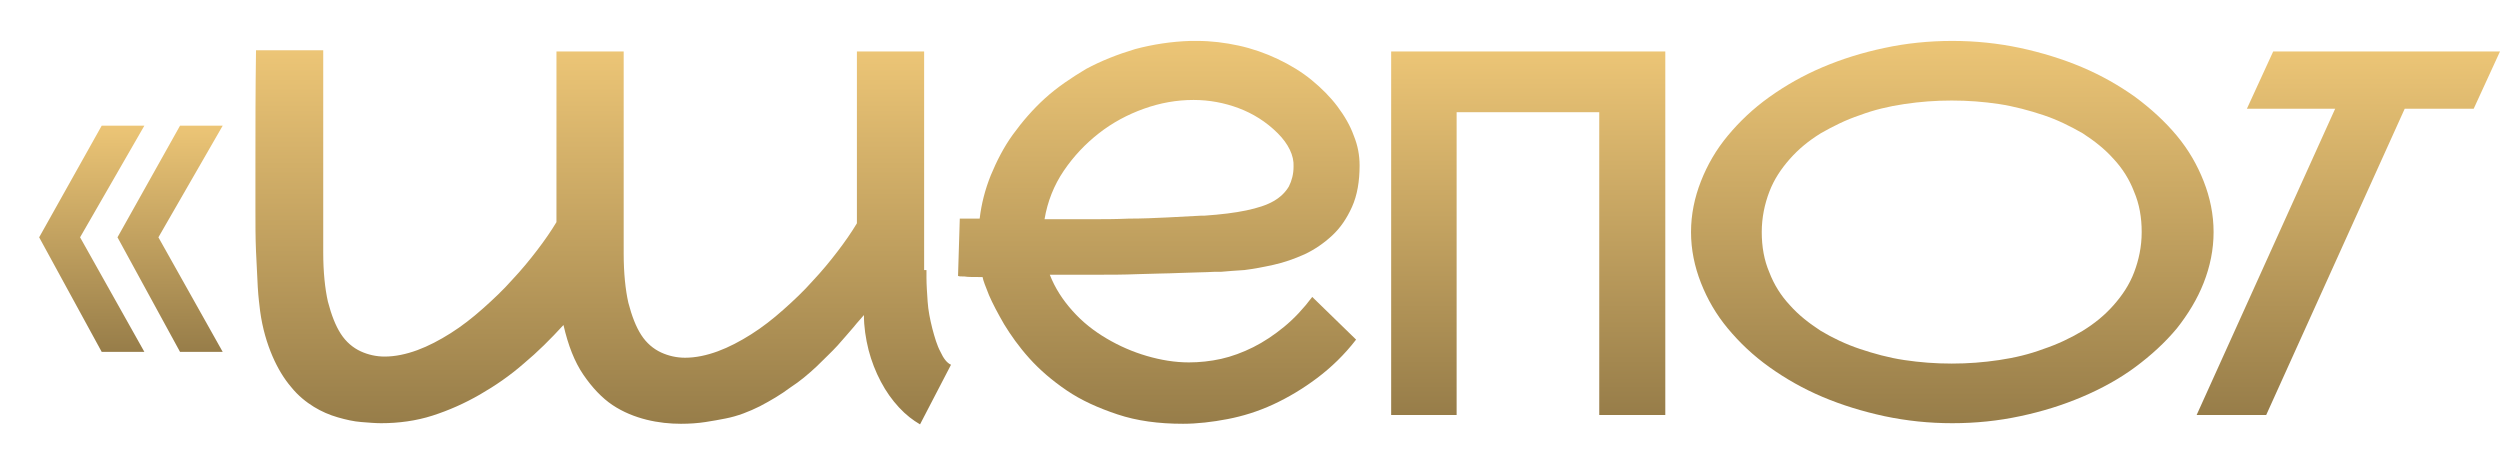
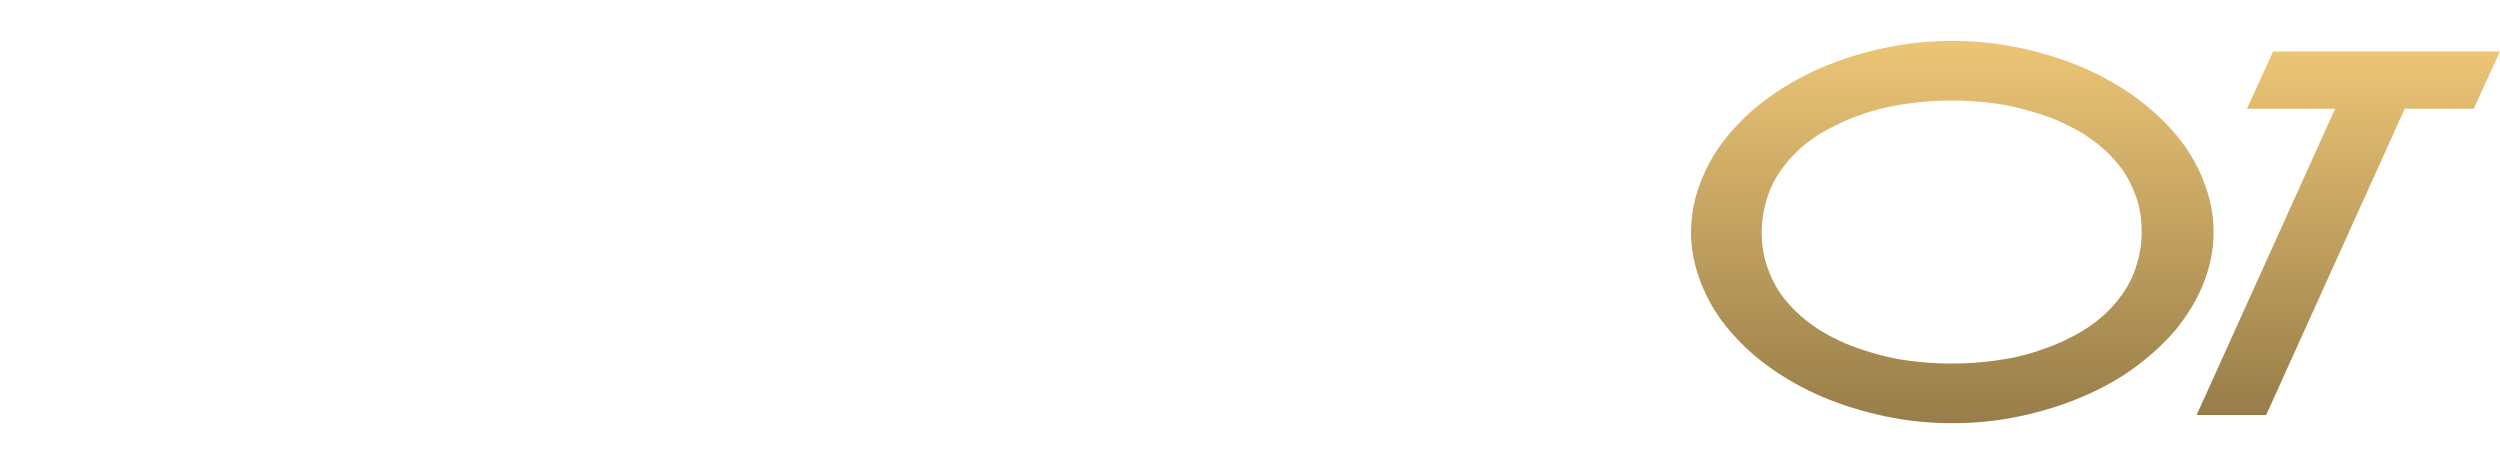
<svg xmlns="http://www.w3.org/2000/svg" version="1.1" id="Слой_1" x="0px" y="0px" viewBox="0 0 427.7 79.5" style="enable-background:new 0 0 427.7 79.5;" xml:space="preserve">
  <style type="text/css"> .st0{fill:url(#SVGID_1_);} .st1{fill:url(#SVGID_2_);} .st2{fill:url(#SVGID_3_);} .st3{fill:url(#SVGID_4_);} .st4{fill:url(#SVGID_5_);} .st5{fill:url(#SVGID_6_);} </style>
  <g id="_xAB_Шепот">
    <g>
      <linearGradient id="SVGID_1_" gradientUnits="userSpaceOnUse" x1="22.4" y1="97.96" x2="22.4" y2="136.66" gradientTransform="matrix(1 0 0 -1 0 158.16)">
        <stop offset="0" style="stop-color:#977D49" />
        <stop offset="1" style="stop-color:#ECC576" />
      </linearGradient>
-       <path class="st0" d="M24.7,21.5l-11,19.1l11,19.6h-7.3L6.7,40.6l10.7-19.1C17.4,21.5,24.7,21.5,24.7,21.5z M38.1,21.5l-11,19.1 l11,19.6h-7.3L20.1,40.6l10.7-19.1C30.8,21.5,38.1,21.5,38.1,21.5z" />
      <linearGradient id="SVGID_2_" gradientUnits="userSpaceOnUse" x1="103.2" y1="85.56" x2="103.2" y2="149.365" gradientTransform="matrix(1 0 0 -1 0 158.16)">
        <stop offset="0" style="stop-color:#977D49" />
        <stop offset="1" style="stop-color:#ECC576" />
      </linearGradient>
-       <path class="st1" d="M158.5,46.2c0,0.4,0,0.9,0,1.3c0,1.2,0.1,2.6,0.2,4.1c0.1,1.5,0.4,3,0.8,4.6c0.4,1.5,0.8,2.9,1.4,4 c0.5,1.1,1.1,1.9,1.8,2.2l-5.3,10.2c-1.2-0.7-2.4-1.6-3.6-2.9s-2.2-2.7-3.1-4.4c-0.9-1.7-1.6-3.5-2.1-5.4c-0.5-2-0.8-4-0.8-6 c-0.4,0.5-1,1.1-1.8,2.1c-0.8,0.9-1.7,2-2.7,3.1s-2.3,2.3-3.6,3.6c-1.4,1.3-2.8,2.5-4.5,3.6c-1.6,1.2-3.3,2.2-5.2,3.2 c-1.8,0.9-3.8,1.7-5.9,2.1c-1,0.2-2.1,0.4-3.4,0.6s-2.7,0.3-4.2,0.3c-1.9,0-3.9-0.2-5.9-0.7s-4-1.3-5.8-2.5s-3.5-3-5-5.2 c-1.5-2.2-2.6-5-3.4-8.5c-2.2,2.4-4.4,4.6-6.8,6.6c-2.4,2.1-4.9,3.8-7.5,5.3s-5.3,2.7-8.1,3.6s-5.8,1.3-8.8,1.3 c-1,0-2.1-0.1-3.4-0.2c-1.3-0.1-2.6-0.4-4-0.8s-2.8-1-4.1-1.8s-2.7-1.9-3.9-3.4c-1.2-1.4-2.3-3.2-3.2-5.3s-1.7-4.7-2.1-7.7 c-0.1-0.9-0.3-2.3-0.4-4.1c-0.1-1.8-0.2-3.8-0.3-6.1s-0.1-4.7-0.1-7.3s0-5.1,0-7.7c0-6,0-12.4,0.1-19.4h11.5v34.6 c0,3.3,0.3,6.2,0.8,8.4c0.6,2.3,1.3,4.1,2.2,5.5s2.1,2.4,3.4,3c1.3,0.6,2.7,0.9,4.1,0.9c1.8,0,3.7-0.4,5.6-1.1 c1.9-0.7,3.8-1.7,5.7-2.9c1.9-1.2,3.7-2.6,5.5-4.2c1.8-1.6,3.5-3.2,5-4.9c1.6-1.7,3-3.4,4.3-5.1c1.3-1.7,2.4-3.3,3.3-4.8V8.8h11.5 v34.6c0,3.3,0.3,6.2,0.8,8.4c0.6,2.3,1.3,4.1,2.2,5.5s2.1,2.4,3.4,3s2.7,0.9,4.1,0.9c1.8,0,3.7-0.4,5.6-1.1 c1.9-0.7,3.8-1.7,5.7-2.9s3.7-2.6,5.5-4.2c1.8-1.6,3.5-3.2,5-4.9c1.6-1.7,3-3.4,4.3-5.1c1.3-1.7,2.4-3.3,3.3-4.8V8.8h11.5v37.4 H158.5z" />
      <linearGradient id="SVGID_3_" gradientUnits="userSpaceOnUse" x1="198.25" y1="85.66" x2="198.25" y2="150.95" gradientTransform="matrix(1 0 0 -1 0 158.16)">
        <stop offset="0" style="stop-color:#977D49" />
        <stop offset="1" style="stop-color:#ECC576" />
      </linearGradient>
-       <path class="st2" d="M232,58.1c-2,2.6-4.3,4.8-6.7,6.6s-4.9,3.3-7.5,4.5s-5.2,2-7.8,2.5s-5.2,0.8-7.6,0.8c-4.2,0-7.9-0.5-11.2-1.6 s-6.2-2.4-8.7-4.1s-4.6-3.5-6.4-5.5c-1.8-2-3.2-4-4.3-5.8c-1.1-1.9-2-3.6-2.6-5c-0.6-1.5-1-2.5-1.1-3.1c-1.5,0-2.6,0-3.1-0.1 c-0.6,0-0.9,0-1.1-0.1l0.3-9.8c0,0,0.1,0,0.2,0s0.3,0,0.5,0s0.6,0,1,0s1,0,1.7,0c0.3-2.5,0.9-4.9,1.9-7.4c1-2.4,2.2-4.8,3.8-7 s3.4-4.3,5.5-6.2c2.1-1.9,4.5-3.5,7-5c2.6-1.4,5.4-2.5,8.4-3.4c3-0.8,6.2-1.3,9.5-1.4c0.4,0,0.7,0,1.1,0c2.4,0,4.8,0.3,7.1,0.8 s4.6,1.3,6.7,2.3c2.1,1,4.1,2.2,5.8,3.6s3.2,2.9,4.4,4.5s2.2,3.3,2.8,5c0.7,1.7,1,3.4,1,5.1c0,2.7-0.4,5.1-1.3,7.1 c-0.9,2-2,3.6-3.4,4.9c-1.4,1.3-3,2.4-4.7,3.2c-1.8,0.8-3.5,1.4-5.3,1.8c-1.8,0.4-3.4,0.7-5,0.9c-1.6,0.1-2.9,0.2-4,0.3h-1.1 c-1.7,0.1-3.7,0.1-6,0.2c-2.2,0.1-4.6,0.1-7.1,0.2c-2.5,0.1-4.7,0.1-6.6,0.1c-1.9,0-3.5,0-4.8,0s-2.5,0-3.7,0 c0.9,2.3,2.2,4.3,3.9,6.2s3.6,3.4,5.8,4.7s4.5,2.3,6.9,3s4.8,1.1,7.2,1.1c1.8,0,3.7-0.2,5.5-0.6s3.7-1.1,5.5-2s3.6-2.1,5.3-3.5 s3.3-3.1,4.8-5.1L232,58.1z M218.6,22.8c-2-2-4.3-3.4-6.7-4.3s-5-1.4-7.7-1.4c-2.9,0-5.7,0.5-8.5,1.5s-5.4,2.4-7.7,4.2 s-4.3,3.9-6,6.4s-2.8,5.3-3.3,8.3c1.6,0,3.2,0,4.8,0c0.8,0,2,0,3.7,0c1.6,0,3.6,0,5.9-0.1c2.3,0,4.5-0.1,6.6-0.2 c2.1-0.1,4-0.2,5.7-0.3h0.6c2.9-0.2,5.3-0.5,7.2-0.9s3.5-0.9,4.7-1.6c1.2-0.7,2-1.5,2.6-2.5c0.5-1,0.8-2.1,0.8-3.4 C221.4,26.6,220.4,24.6,218.6,22.8z" />
      <linearGradient id="SVGID_4_" gradientUnits="userSpaceOnUse" x1="261.45" y1="87.16" x2="261.45" y2="149.36" gradientTransform="matrix(1 0 0 -1 0 158.16)">
        <stop offset="0" style="stop-color:#977D49" />
        <stop offset="1" style="stop-color:#ECC576" />
      </linearGradient>
-       <path class="st3" d="M238,8.8h46.9V71h-11.3V19.2h-24.4V71H238V8.8z" />
      <linearGradient id="SVGID_5_" gradientUnits="userSpaceOnUse" x1="334" y1="85.828" x2="334" y2="151.16" gradientTransform="matrix(1 0 0 -1 0 158.16)">
        <stop offset="0" style="stop-color:#977D49" />
        <stop offset="1" style="stop-color:#ECC576" />
      </linearGradient>
      <path class="st4" d="M334,7c4,0,7.8,0.4,11.6,1.2c3.7,0.8,7.3,1.9,10.6,3.3c3.3,1.4,6.3,3.1,9.1,5.1c2.7,2,5.1,4.2,7.1,6.6 s3.5,5,4.6,7.8s1.7,5.7,1.7,8.7s-0.6,5.9-1.7,8.7s-2.7,5.4-4.6,7.8c-2,2.4-4.4,4.6-7.1,6.6c-2.7,2-5.8,3.7-9.1,5.1 c-3.3,1.4-6.8,2.5-10.6,3.3c-3.7,0.8-7.6,1.2-11.6,1.2s-7.8-0.4-11.6-1.2c-3.7-0.8-7.3-1.9-10.6-3.3c-3.3-1.4-6.3-3.1-9.1-5.1 c-2.8-2-5.1-4.2-7.1-6.6c-2-2.4-3.5-5-4.6-7.8s-1.7-5.7-1.7-8.7s0.6-5.9,1.7-8.7s2.6-5.4,4.6-7.8s4.3-4.6,7.1-6.6 c2.8-2,5.8-3.7,9.1-5.1c3.3-1.4,6.8-2.5,10.6-3.3C326.1,7.4,330,7,334,7z M301.4,39.7c0,2.5,0.4,4.8,1.3,6.9c0.8,2.1,2,4,3.5,5.6 c1.5,1.7,3.3,3.1,5.3,4.4c2,1.2,4.3,2.3,6.7,3.1c2.4,0.8,4.9,1.5,7.6,1.9s5.3,0.6,8.1,0.6s5.4-0.2,8.1-0.6c2.7-0.4,5.2-1,7.6-1.9 c2.4-0.8,4.7-1.9,6.7-3.1c2.1-1.3,3.8-2.7,5.3-4.4s2.7-3.5,3.5-5.6s1.3-4.4,1.3-6.9s-0.4-4.8-1.3-6.9c-0.8-2.1-2-4-3.5-5.6 c-1.5-1.7-3.3-3.1-5.3-4.4c-2.1-1.2-4.3-2.3-6.7-3.1c-2.4-0.8-5-1.5-7.6-1.9c-2.7-0.4-5.3-0.6-8.1-0.6s-5.4,0.2-8.1,0.6 s-5.2,1-7.6,1.9c-2.4,0.8-4.6,1.9-6.7,3.1c-2.1,1.3-3.8,2.7-5.3,4.4c-1.5,1.7-2.7,3.5-3.5,5.6S301.4,37.2,301.4,39.7z" />
      <linearGradient id="SVGID_6_" gradientUnits="userSpaceOnUse" x1="401.75" y1="87.16" x2="401.75" y2="149.36" gradientTransform="matrix(1 0 0 -1 0 158.16)">
        <stop offset="0" style="stop-color:#977D49" />
        <stop offset="1" style="stop-color:#ECC576" />
      </linearGradient>
      <path class="st5" d="M423.2,18.6h-11.8L387.7,71h-11.9l23.7-52.4h-15.1l4.5-9.8h38.8L423.2,18.6z" />
    </g>
  </g>
  <g id="вселенной_xBB_"> </g>
</svg>